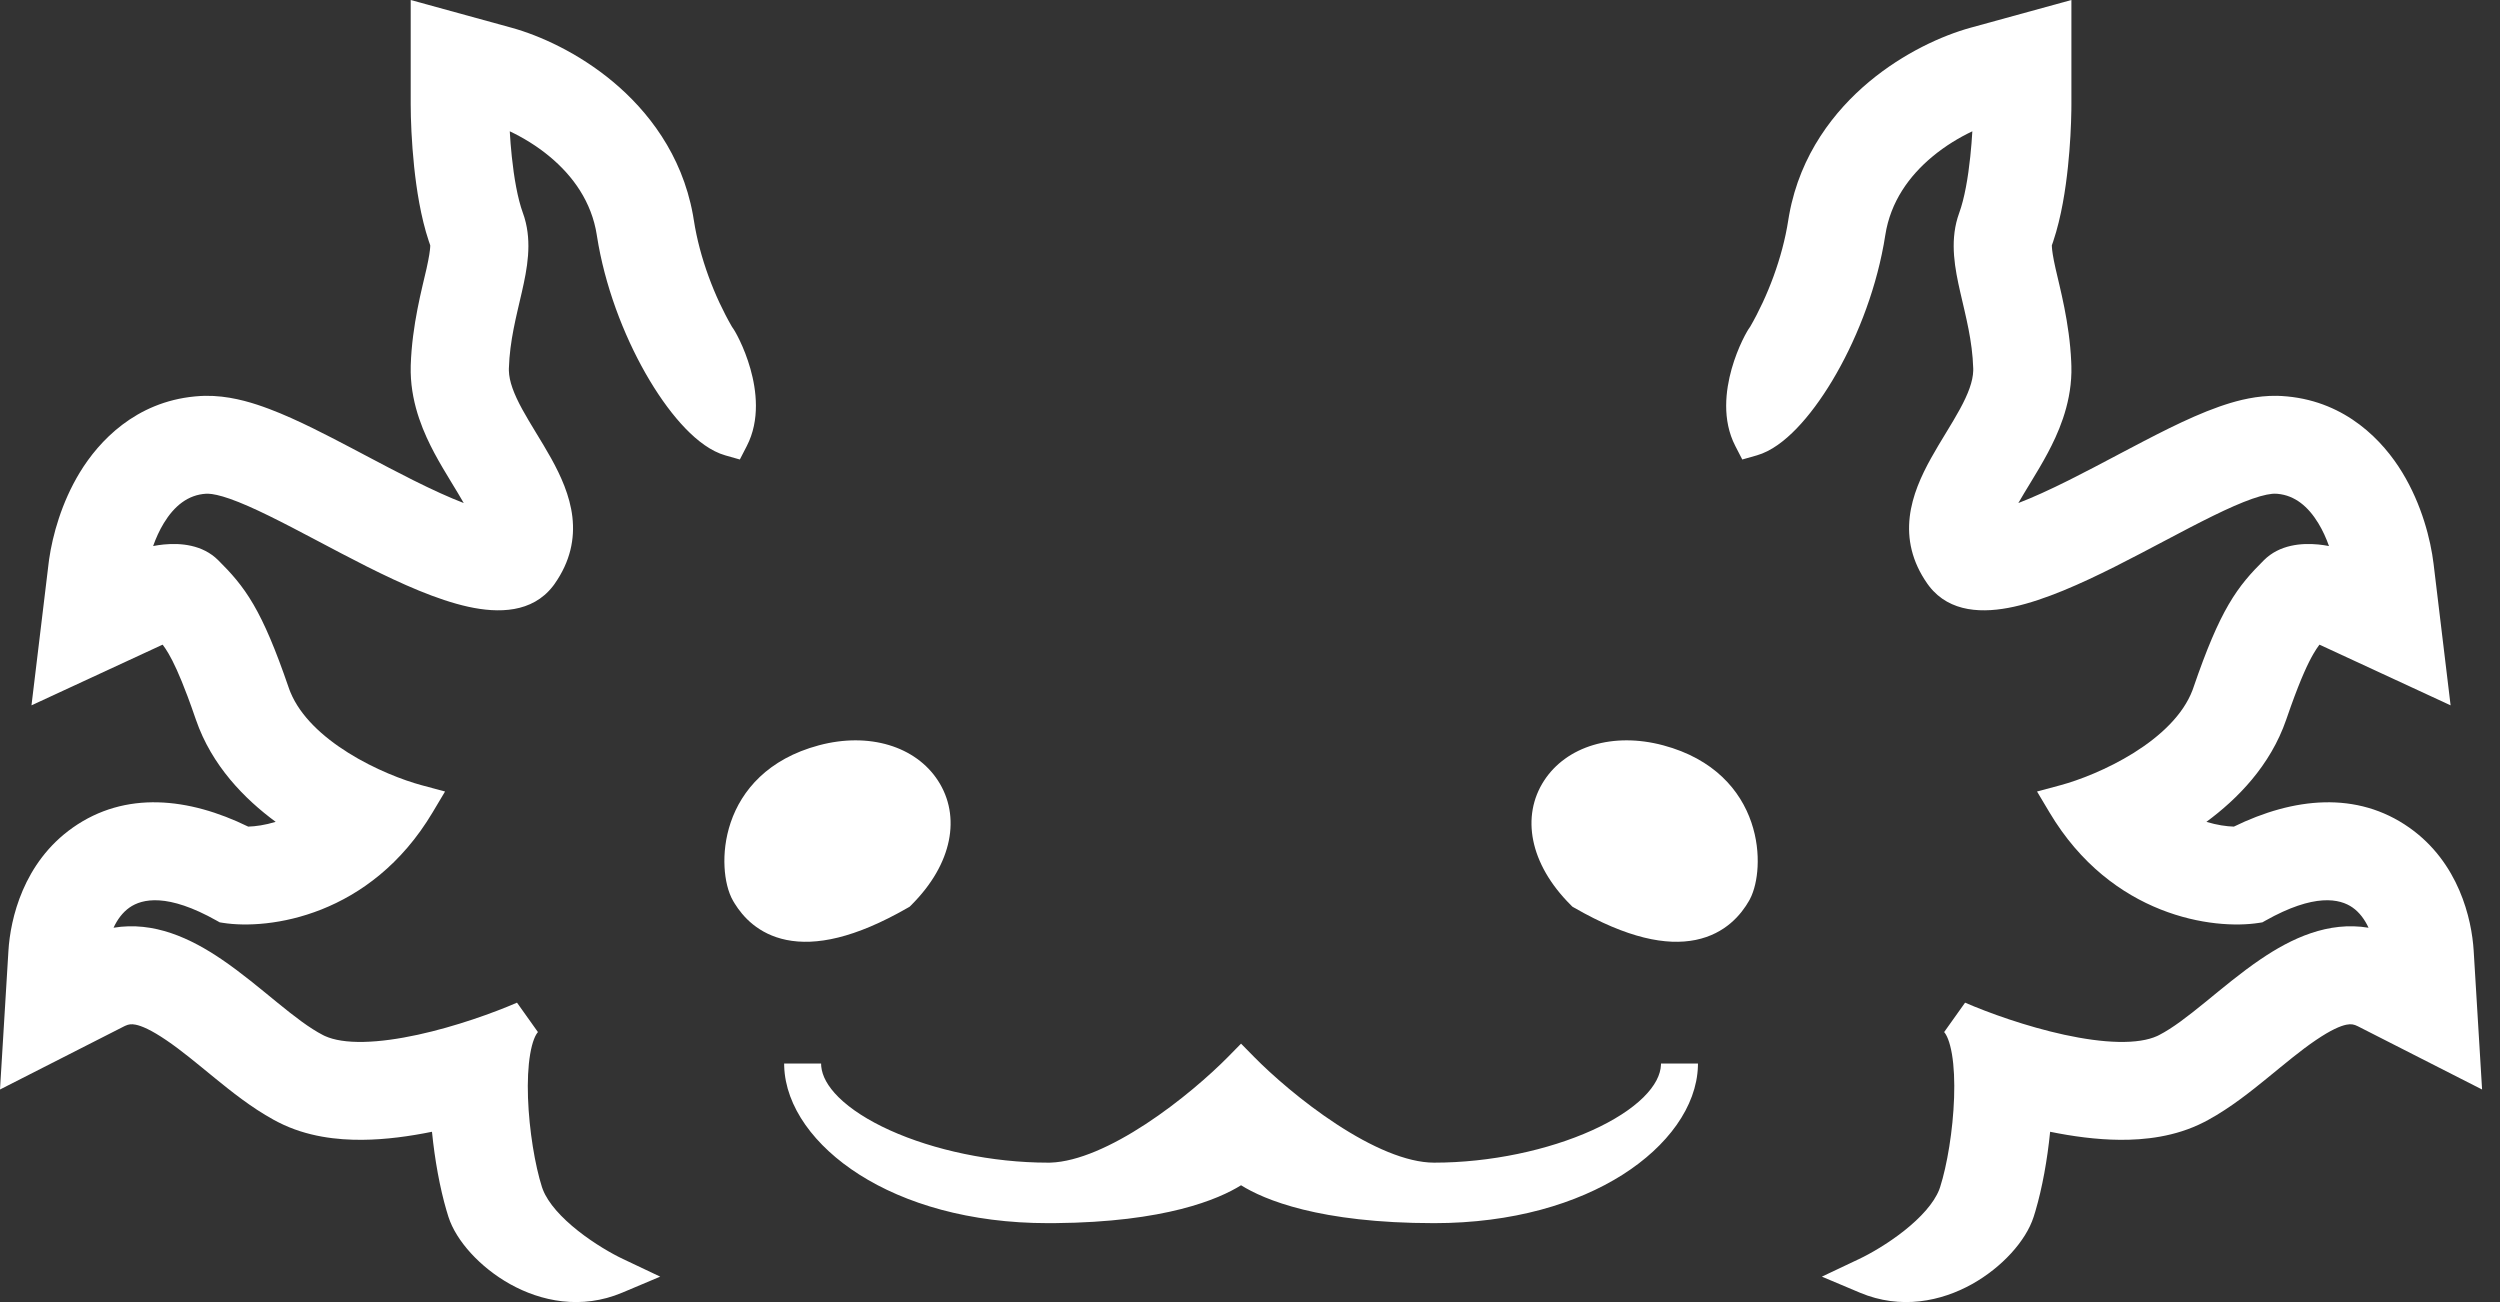
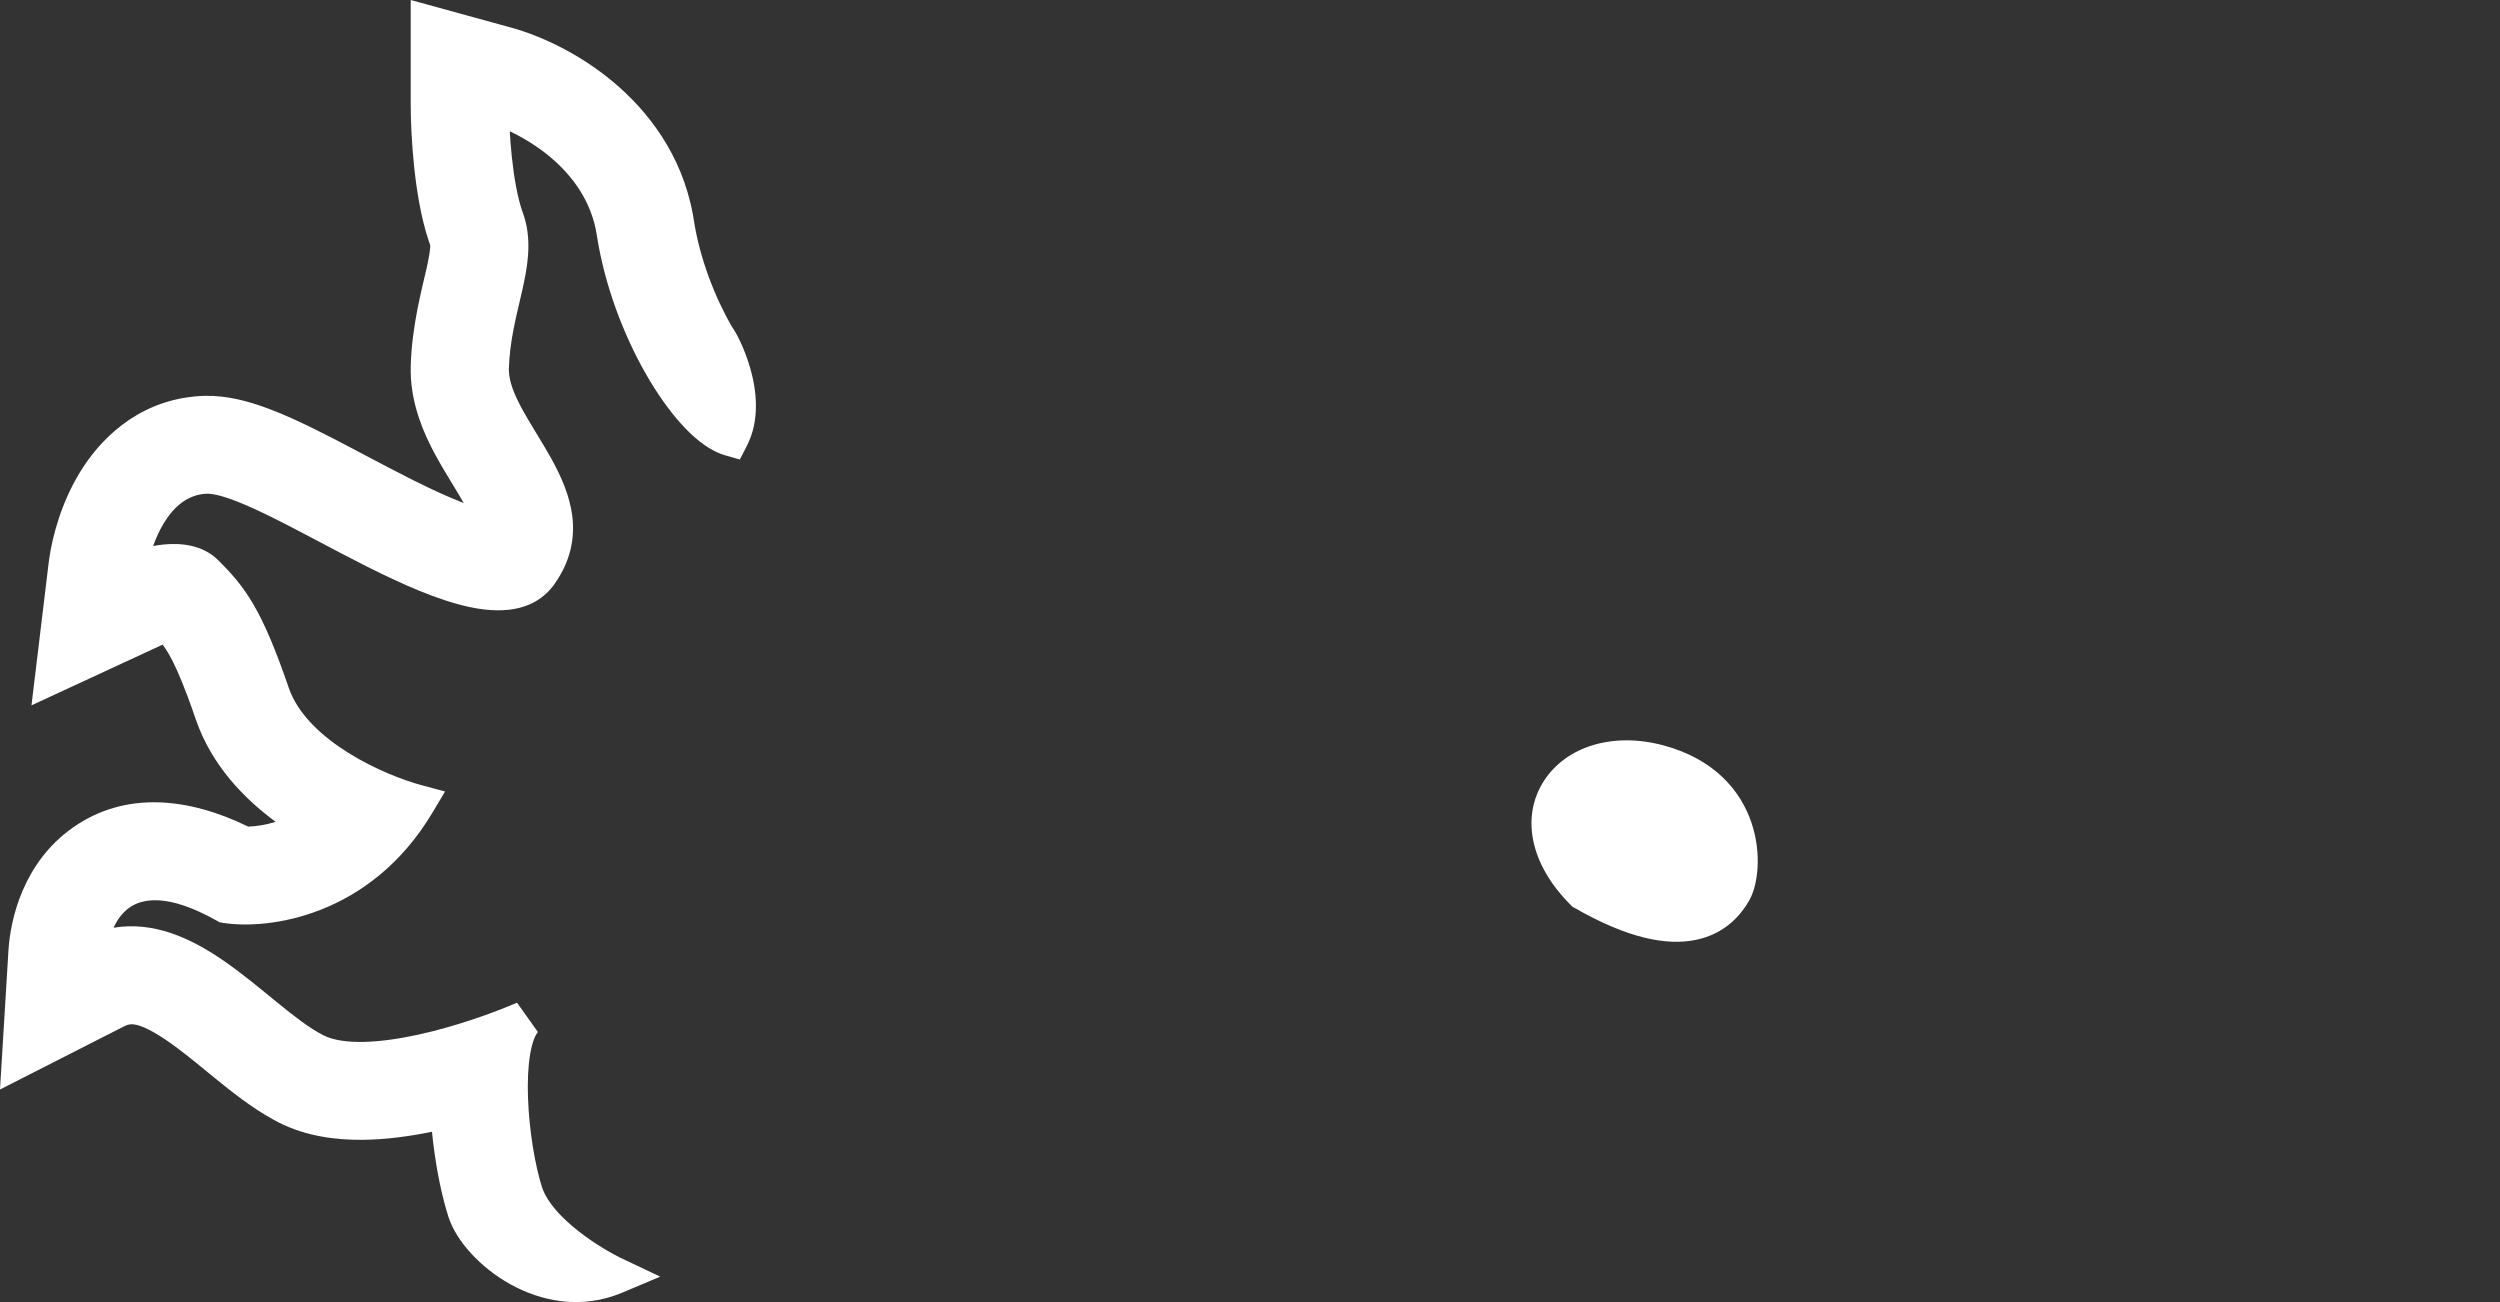
<svg xmlns="http://www.w3.org/2000/svg" width="96" height="50" viewBox="0 0 96 50" fill="none">
  <rect x="0" y="0" width="96" height="50" fill="#333333" stroke="none" />
  <path d="M19.645 1.065C20.727 1.363 22.211 2.03 23.543 3.143C24.859 4.243 26.183 5.918 26.606 8.235L26.607 8.239L26.608 8.244L26.642 8.45L26.644 8.459C26.867 9.905 27.439 11.393 28.105 12.544C28.154 12.612 28.197 12.682 28.226 12.731C28.282 12.828 28.346 12.95 28.413 13.091C28.547 13.371 28.698 13.744 28.817 14.166C29.047 14.981 29.195 16.124 28.676 17.129L28.41 17.645L27.85 17.486C27.303 17.33 26.781 16.929 26.322 16.454C25.849 15.964 25.38 15.33 24.948 14.609C24.084 13.167 23.329 11.31 22.98 9.402L22.979 9.398L22.979 9.393L22.919 9.041L22.918 9.036L22.918 9.031C22.719 7.742 21.993 6.752 21.121 6.024C20.611 5.597 20.064 5.273 19.575 5.042C19.592 5.345 19.617 5.676 19.653 6.013C19.738 6.825 19.877 7.622 20.078 8.175L20.082 8.185L20.085 8.195L20.135 8.344L20.138 8.354L20.141 8.364C20.432 9.337 20.244 10.319 20.038 11.22C19.824 12.161 19.574 13.079 19.541 14.147L19.541 14.232C19.551 14.644 19.73 15.121 20.052 15.712C20.211 16.003 20.391 16.3 20.584 16.618C20.775 16.931 20.977 17.263 21.165 17.601C21.536 18.271 21.883 19.03 21.979 19.846C22.077 20.692 21.901 21.561 21.299 22.418L21.294 22.426L21.288 22.434L21.239 22.5L21.234 22.506L21.23 22.511C20.435 23.536 19.142 23.555 17.98 23.299C16.785 23.036 15.419 22.422 14.106 21.764C13.444 21.431 12.778 21.078 12.142 20.742C11.502 20.404 10.893 20.084 10.328 19.807C9.761 19.529 9.257 19.305 8.828 19.154C8.439 19.018 8.165 18.963 7.987 18.958L7.917 18.959C7.222 18.998 6.693 19.427 6.289 20.091C6.12 20.369 5.985 20.671 5.88 20.968C6.014 20.942 6.152 20.922 6.292 20.908C6.929 20.847 7.775 20.91 8.379 21.512C8.87 22.001 9.299 22.467 9.733 23.212C10.156 23.938 10.572 24.908 11.084 26.4L11.12 26.5L11.155 26.588C11.531 27.493 12.369 28.279 13.372 28.907C14.394 29.547 15.496 29.965 16.187 30.151L17.09 30.394L16.612 31.196C14.226 35.202 10.305 35.714 8.564 35.438L8.437 35.418L8.325 35.355C6.435 34.29 5.459 34.508 4.971 34.851C4.707 35.037 4.504 35.312 4.36 35.625C5.91 35.367 7.323 36.032 8.512 36.84C9.27 37.354 9.996 37.966 10.643 38.493C11.309 39.036 11.883 39.48 12.405 39.748L12.477 39.783C12.828 39.943 13.33 40.023 13.969 40.009C14.601 39.996 15.313 39.893 16.042 39.735C17.501 39.417 18.958 38.891 19.853 38.502L20.657 39.632C20.567 39.729 20.441 39.986 20.358 40.481C20.279 40.948 20.253 41.528 20.275 42.154C20.319 43.411 20.546 44.752 20.811 45.583L20.849 45.687C21.052 46.203 21.555 46.757 22.196 47.263C22.822 47.758 23.498 48.145 23.924 48.346L25.352 49.023L23.896 49.637C22.319 50.303 20.766 49.968 19.587 49.31C18.437 48.668 17.516 47.648 17.222 46.733L17.219 46.725L17.152 46.504L17.151 46.5L17.149 46.496C16.892 45.62 16.695 44.539 16.588 43.46C15.743 43.632 14.819 43.762 13.908 43.769C12.977 43.776 11.787 43.659 10.683 43.092L10.675 43.088L10.516 43.004L10.507 42.999C9.65 42.531 8.853 41.888 8.258 41.404C7.531 40.812 6.974 40.342 6.389 39.945C5.799 39.544 5.437 39.394 5.209 39.348C5.046 39.316 4.939 39.332 4.822 39.385L4.77 39.409L0 41.837L0.324 36.507C0.398 35.288 0.893 33.121 2.795 31.781C4.812 30.361 7.243 30.624 9.531 31.742C9.812 31.734 10.178 31.684 10.586 31.559C9.404 30.688 8.131 29.408 7.521 27.63L7.346 27.13L7.205 26.745C6.888 25.899 6.656 25.413 6.473 25.099C6.397 24.97 6.326 24.861 6.247 24.756C6.221 24.766 6.202 24.774 6.191 24.779L1.209 27.085L1.864 21.649L1.887 21.471C2.019 20.559 2.362 19.298 3.065 18.142C3.803 16.929 5.21 15.439 7.483 15.223L7.49 15.222L7.497 15.222L7.689 15.207L7.703 15.206L7.717 15.206L7.866 15.2L7.879 15.2C8.748 15.185 9.55 15.423 10.092 15.614L10.334 15.702C10.9 15.915 11.477 16.181 12.021 16.448C12.493 16.68 12.985 16.936 13.471 17.191L13.953 17.445L13.954 17.446L14.013 17.477L14.946 17.968C15.254 18.128 15.558 18.285 15.86 18.436C16.614 18.813 17.263 19.108 17.808 19.317C17.665 19.066 17.509 18.811 17.315 18.491C17.122 18.174 16.889 17.789 16.676 17.39C16.306 16.692 15.798 15.6 15.771 14.301L15.771 14.292V14.283L15.772 14.055V14.047L15.772 14.038C15.82 12.473 16.212 11.058 16.38 10.31C16.48 9.861 16.512 9.615 16.52 9.486C16.521 9.454 16.521 9.433 16.521 9.42L16.472 9.277L16.47 9.273L16.468 9.268C16.151 8.319 15.992 7.242 15.903 6.405C15.805 5.466 15.771 4.575 15.771 4.006V0L19.645 1.065Z" fill="white" />
-   <path d="M79.542 4.006L79.54 4.234C79.532 4.798 79.496 5.583 79.409 6.405C79.321 7.242 79.162 8.319 78.844 9.268L78.843 9.273L78.791 9.42C78.791 9.433 78.791 9.454 78.793 9.486C78.8 9.615 78.832 9.861 78.933 10.31C79.095 11.034 79.469 12.385 79.535 13.891L79.54 14.038L79.541 14.047V14.055L79.542 14.283V14.292L79.542 14.301C79.515 15.6 79.007 16.692 78.636 17.39C78.424 17.789 78.191 18.174 77.998 18.491C77.804 18.811 77.647 19.066 77.504 19.317C78.049 19.108 78.699 18.813 79.453 18.436C80.056 18.134 80.669 17.811 81.3 17.477L81.358 17.446L81.359 17.445C81.997 17.109 82.662 16.758 83.291 16.448C83.913 16.143 84.579 15.839 85.22 15.614L85.436 15.541C85.964 15.368 86.673 15.187 87.433 15.2L87.447 15.2L87.596 15.206L87.61 15.206L87.624 15.207L87.816 15.222L87.823 15.222L87.83 15.223C90.102 15.439 91.51 16.929 92.247 18.142C92.998 19.375 93.338 20.728 93.449 21.649L94.103 27.085L89.121 24.779C89.111 24.774 89.092 24.766 89.066 24.756C88.987 24.861 88.915 24.97 88.84 25.099C88.63 25.458 88.357 26.041 87.967 27.13L87.792 27.63C87.181 29.408 85.908 30.688 84.726 31.559C85.134 31.684 85.501 31.734 85.781 31.742C88.069 30.624 90.501 30.361 92.517 31.781C94.42 33.121 94.915 35.288 94.989 36.507L95.312 41.837L90.542 39.409C90.402 39.338 90.29 39.311 90.104 39.348C89.876 39.394 89.513 39.544 88.923 39.945C88.338 40.342 87.782 40.812 87.055 41.404C86.46 41.888 85.662 42.531 84.805 42.999L84.797 43.004L84.638 43.088L84.63 43.092C83.525 43.659 82.335 43.776 81.405 43.769C80.493 43.762 79.569 43.632 78.725 43.46C78.618 44.539 78.421 45.62 78.163 46.496L78.162 46.5L78.161 46.504L78.093 46.725L78.09 46.733C77.797 47.648 76.875 48.668 75.726 49.31C74.546 49.968 72.994 50.303 71.416 49.637L69.96 49.023L71.389 48.346C71.815 48.145 72.49 47.758 73.117 47.263C73.757 46.757 74.26 46.203 74.464 45.687L74.501 45.583C74.767 44.752 74.994 43.411 75.037 42.154C75.059 41.527 75.034 40.948 74.955 40.481C74.871 39.986 74.745 39.729 74.655 39.632L75.459 38.502C76.355 38.891 77.811 39.417 79.271 39.735C80 39.893 80.712 39.996 81.344 40.009C81.982 40.023 82.484 39.943 82.835 39.783L82.907 39.748C83.429 39.48 84.003 39.036 84.67 38.493C85.317 37.966 86.043 37.354 86.801 36.84C87.989 36.032 89.402 35.367 90.952 35.625C90.808 35.313 90.606 35.037 90.342 34.851C89.854 34.508 88.878 34.29 86.987 35.355L86.876 35.418L86.749 35.438C85.008 35.714 81.087 35.202 78.7 31.196L78.222 30.394L79.126 30.151C79.817 29.965 80.918 29.547 81.941 28.907C82.976 28.258 83.836 27.443 84.193 26.5L84.228 26.401C84.74 24.909 85.156 23.938 85.58 23.212C86.014 22.467 86.443 22.001 86.934 21.512C87.538 20.91 88.384 20.847 89.021 20.908C89.16 20.922 89.298 20.942 89.433 20.968C89.328 20.671 89.193 20.369 89.023 20.091C88.632 19.448 88.124 19.025 87.46 18.963L87.395 18.959C87.224 18.949 86.929 18.999 86.485 19.154C86.056 19.305 85.551 19.529 84.984 19.807C84.419 20.084 83.81 20.404 83.171 20.742C82.534 21.078 81.869 21.431 81.206 21.764C79.893 22.422 78.528 23.036 77.332 23.299C76.17 23.555 74.878 23.536 74.082 22.511L74.078 22.506L74.074 22.5L74.025 22.434L74.019 22.426L74.013 22.418C73.411 21.561 73.235 20.692 73.334 19.846C73.429 19.03 73.777 18.271 74.148 17.601C74.335 17.263 74.538 16.931 74.728 16.618C74.921 16.3 75.102 16.003 75.26 15.712C75.582 15.121 75.761 14.644 75.772 14.232L75.772 14.147C75.739 13.079 75.488 12.161 75.274 11.22C75.069 10.319 74.88 9.337 75.171 8.364L75.174 8.354L75.178 8.344L75.227 8.195L75.231 8.185L75.234 8.175C75.436 7.622 75.574 6.825 75.659 6.013C75.695 5.676 75.72 5.345 75.738 5.042C75.249 5.273 74.702 5.597 74.192 6.024C73.32 6.752 72.594 7.742 72.395 9.031L72.394 9.036L72.393 9.041L72.334 9.393L72.333 9.398L72.332 9.402C71.983 11.31 71.228 13.167 70.364 14.609C69.932 15.33 69.463 15.964 68.99 16.454C68.531 16.929 68.01 17.33 67.463 17.486L66.903 17.645L66.637 17.129C66.117 16.124 66.266 14.981 66.495 14.166C66.614 13.744 66.766 13.371 66.899 13.091C66.966 12.95 67.031 12.828 67.087 12.731C67.115 12.682 67.158 12.612 67.208 12.544C67.873 11.393 68.445 9.906 68.669 8.459L68.67 8.45L68.705 8.244L68.706 8.239L68.707 8.235C69.129 5.918 70.453 4.243 71.77 3.143C73.102 2.03 74.586 1.363 75.668 1.065L79.542 0V4.006Z" fill="white" />
-   <path d="M48.163 40.591C48.833 41.272 50.005 42.305 51.314 43.162C52.65 44.038 54.004 44.646 55.071 44.646C57.223 44.646 59.451 44.166 61.133 43.406C61.974 43.026 62.648 42.59 63.107 42.138C63.565 41.685 63.764 41.263 63.781 40.893L63.782 40.839H65.202L65.2 40.941C65.152 42.495 64.034 44.013 62.309 45.108C60.559 46.219 58.086 46.969 55.071 46.969C50.654 46.969 48.534 46.063 47.656 45.514C46.796 46.051 44.747 46.931 40.519 46.968L40.242 46.969C37.224 46.969 34.75 46.218 32.999 45.105C31.276 44.01 30.16 42.493 30.113 40.94C30.111 40.906 30.111 40.872 30.111 40.839H31.531L31.532 40.885L31.536 40.955C31.572 41.309 31.772 41.708 32.202 42.134C32.66 42.587 33.333 43.023 34.175 43.404C35.858 44.165 38.088 44.646 40.242 44.646L40.342 44.645C41.393 44.608 42.705 44.01 43.999 43.162C45.307 42.305 46.479 41.272 47.15 40.591L47.656 40.076L48.163 40.591Z" fill="white" />
-   <path d="M31.445 28.62C33.374 28.105 35.164 28.658 36.02 29.978C36.904 31.34 36.583 33.17 34.996 34.752L34.93 34.818L34.849 34.864C32.821 36.029 31.324 36.322 30.198 36.093C29.114 35.871 28.523 35.197 28.212 34.695L28.153 34.597C27.957 34.26 27.847 33.783 27.822 33.291C27.795 32.78 27.855 32.184 28.059 31.582C28.478 30.348 29.491 29.142 31.445 28.62Z" fill="white" />
  <path d="M59.292 29.978C60.149 28.658 61.939 28.105 63.867 28.62C65.821 29.142 66.834 30.348 67.253 31.582C67.458 32.184 67.518 32.78 67.491 33.291C67.467 33.752 67.369 34.2 67.195 34.532L67.159 34.597C66.866 35.105 66.27 35.856 65.114 36.093C63.989 36.322 62.492 36.029 60.464 34.864L60.382 34.818L60.316 34.752C58.73 33.17 58.408 31.34 59.292 29.978Z" fill="white" />
</svg>